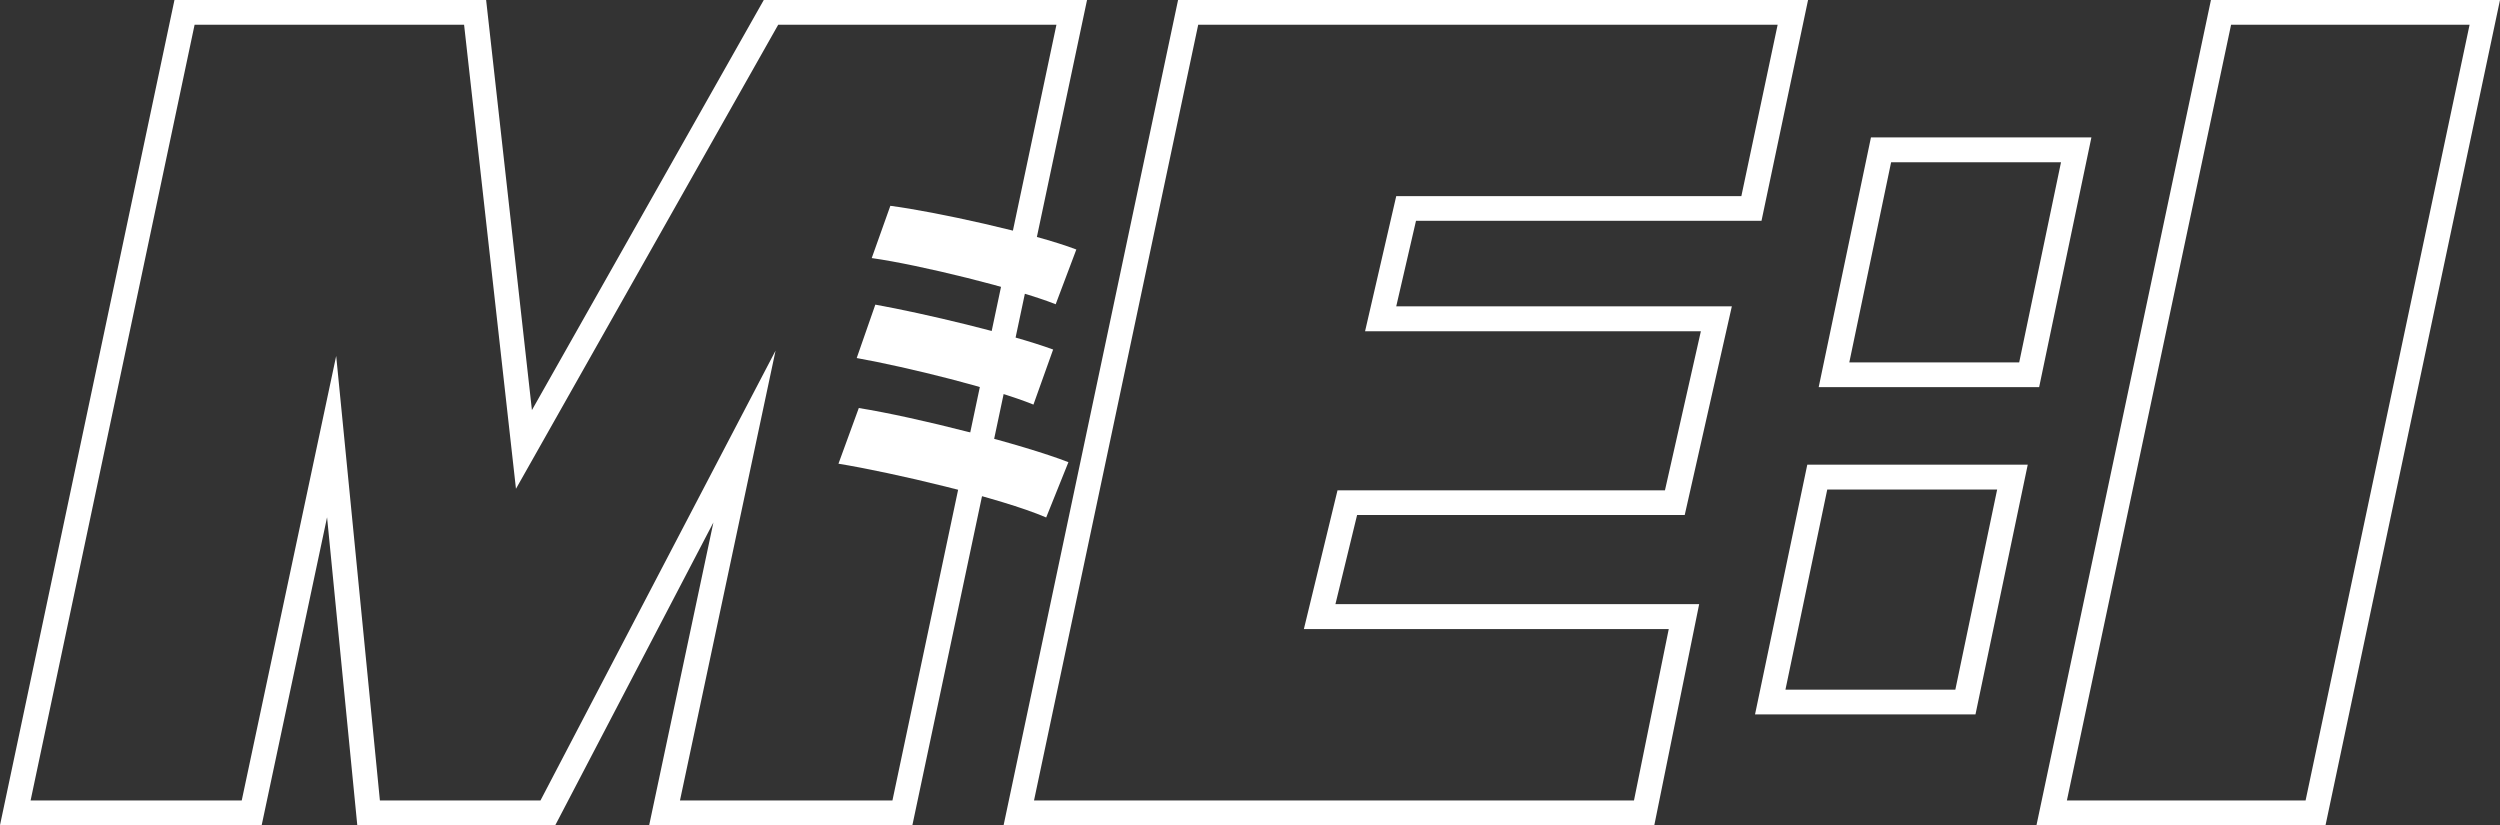
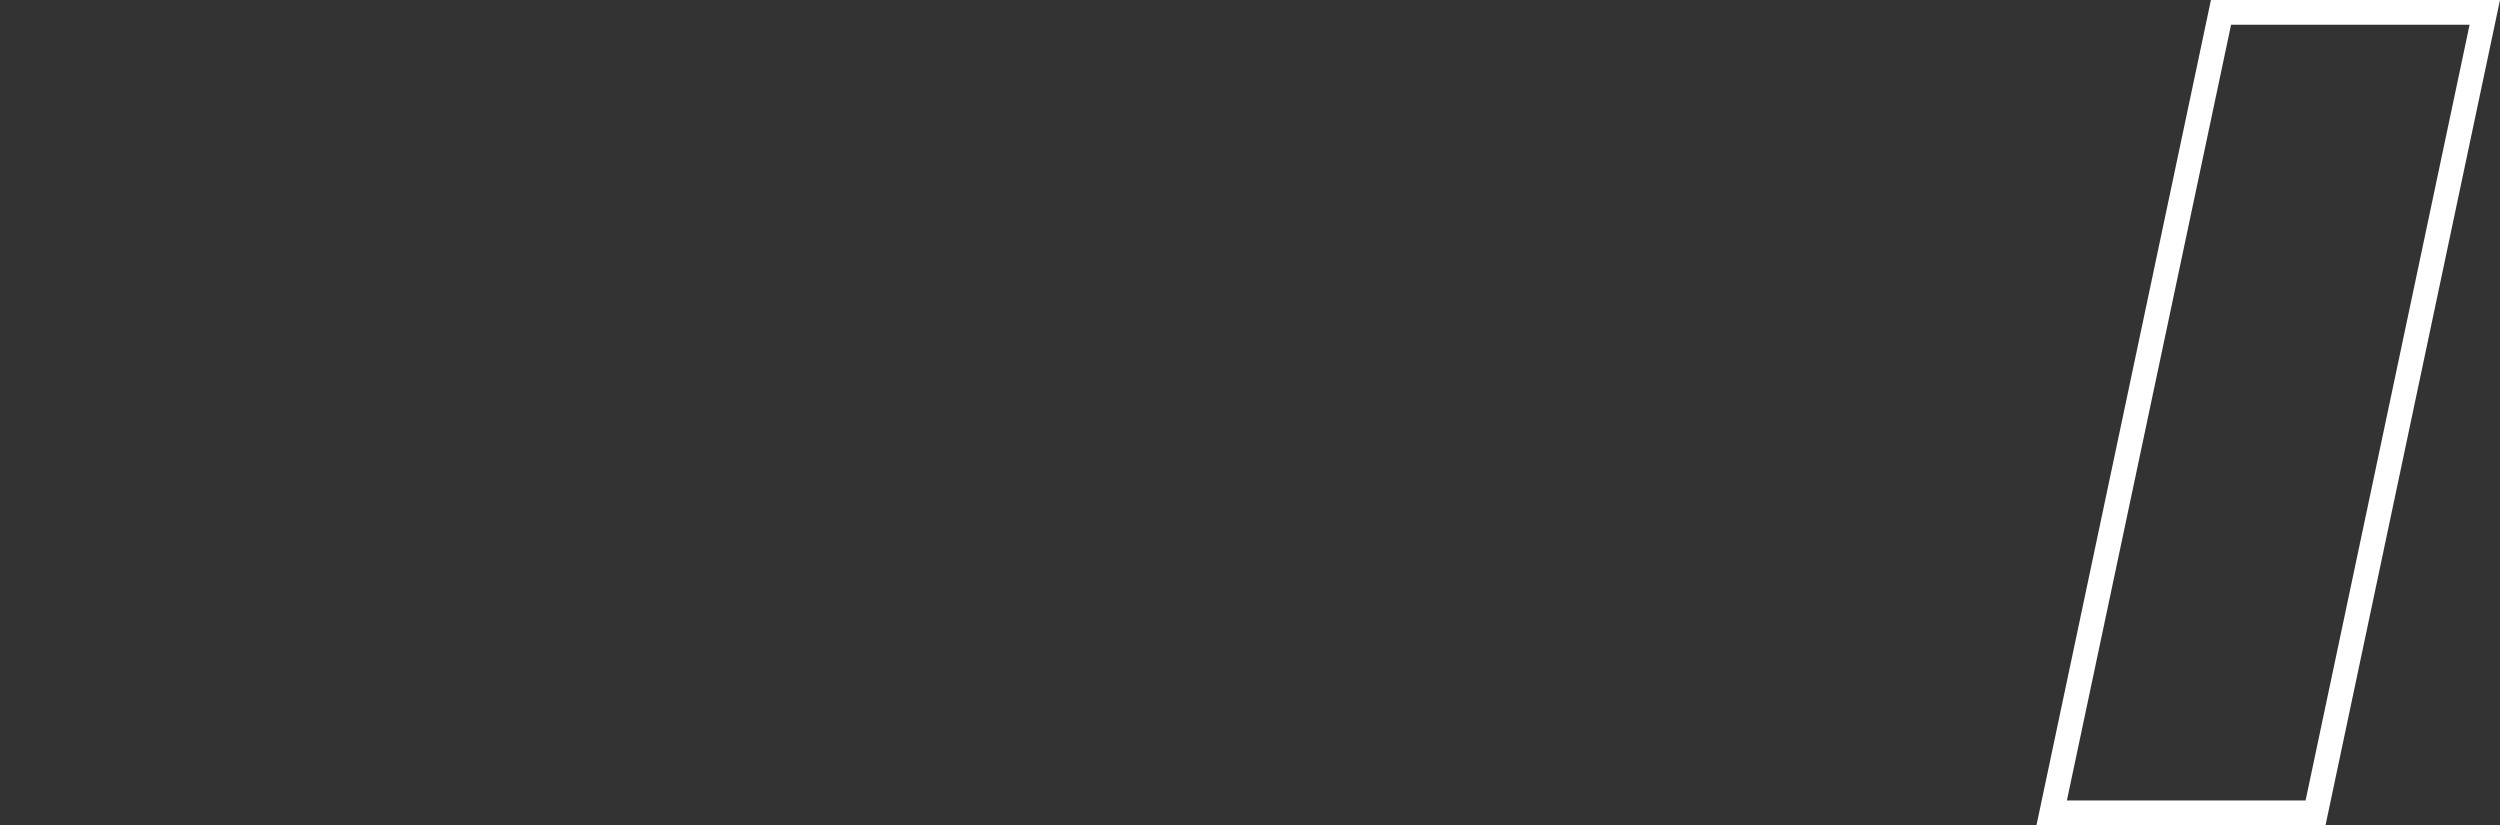
<svg xmlns="http://www.w3.org/2000/svg" id="_レイヤー_2" viewBox="0 0 131.55 43.42">
  <rect x="0" y="0" width="131.55" height="43.42" fill="#333333" stroke="none" />
  <g id="_レイヤー_1-2">
-     <path d="M56.22,24.32l-1.17,2.91c-2.38-1.03-8.12-2.37-10.93-2.83l1.07-2.93c3.05.49,8.61,1.91,11.03,2.85M55.42,18.38l-1.04,2.91c-2-.82-6.62-1.97-9.3-2.45l.98-2.81c2.56.46,7.14,1.55,9.35,2.36M56.64,13.12l-1.09,2.89c-2-.8-7.17-2.08-9.68-2.43l.98-2.75c2.33.3,7.58,1.45,9.79,2.3" fill="#fff" />
-     <path d="M40.19,0l-12.2,21.58L25.58,0H9.18S0,43.42,0,43.42h13.77s3.44-16.2,3.44-16.2l1.59,16.2h10.42s8.32-15.93,8.32-15.93l-3.38,15.93h13.85S57.2,0,57.2,0h-17ZM46.96,42.12h-11.18s5.03-23.67,5.03-23.67l-12.37,23.67h-8.45s-2.3-23.39-2.3-23.39l-4.97,23.39H1.61S10.24,1.3,10.24,1.3h14.18s2.73,24.42,2.73,24.42L40.95,1.3h14.64s-8.63,40.82-8.63,40.82Z" fill="#fff" />
-     <path d="M88.65,27.1l2.48-10.98h-17.66s1.04-4.5,1.04-4.5h18.18S95.14,0,95.14,0h-33.15s-9.18,43.42-9.18,43.42h34.24s2.36-11.63,2.36-11.63h-19.14s1.14-4.69,1.14-4.69h17.24ZM68.61,33.1h19.2s-1.83,9.02-1.83,9.02h-31.57S63.05,1.3,63.05,1.3h30.49s-1.91,9.02-1.91,9.02h-18.16s-1.64,7.11-1.64,7.11h17.67s-1.89,8.37-1.89,8.37h-17.23s-1.77,7.3-1.77,7.3Z" fill="#fff" />
-     <path d="M92.35,37.59h11.6s2.75-13.14,2.75-13.14h-11.6s-2.75,13.14-2.75,13.14ZM105.09,25.76l-2.2,10.53h-8.94s2.2-10.53,2.2-10.53h8.94Z" fill="#fff" />
-     <path d="M110.05,7.23h-11.6s-2.75,13.14-2.75,13.14h11.6s2.75-13.14,2.75-13.14ZM97.31,19.07l2.2-10.53h8.94s-2.2,10.53-2.2,10.53h-8.94Z" fill="#fff" />
    <path d="M116.34,0l-9.18,43.42h15.21S131.55,0,131.55,0h-15.21ZM121.31,42.12h-12.55S117.4,1.3,117.4,1.3h12.55s-8.63,40.82-8.63,40.82Z" fill="#fff" />
  </g>
</svg>